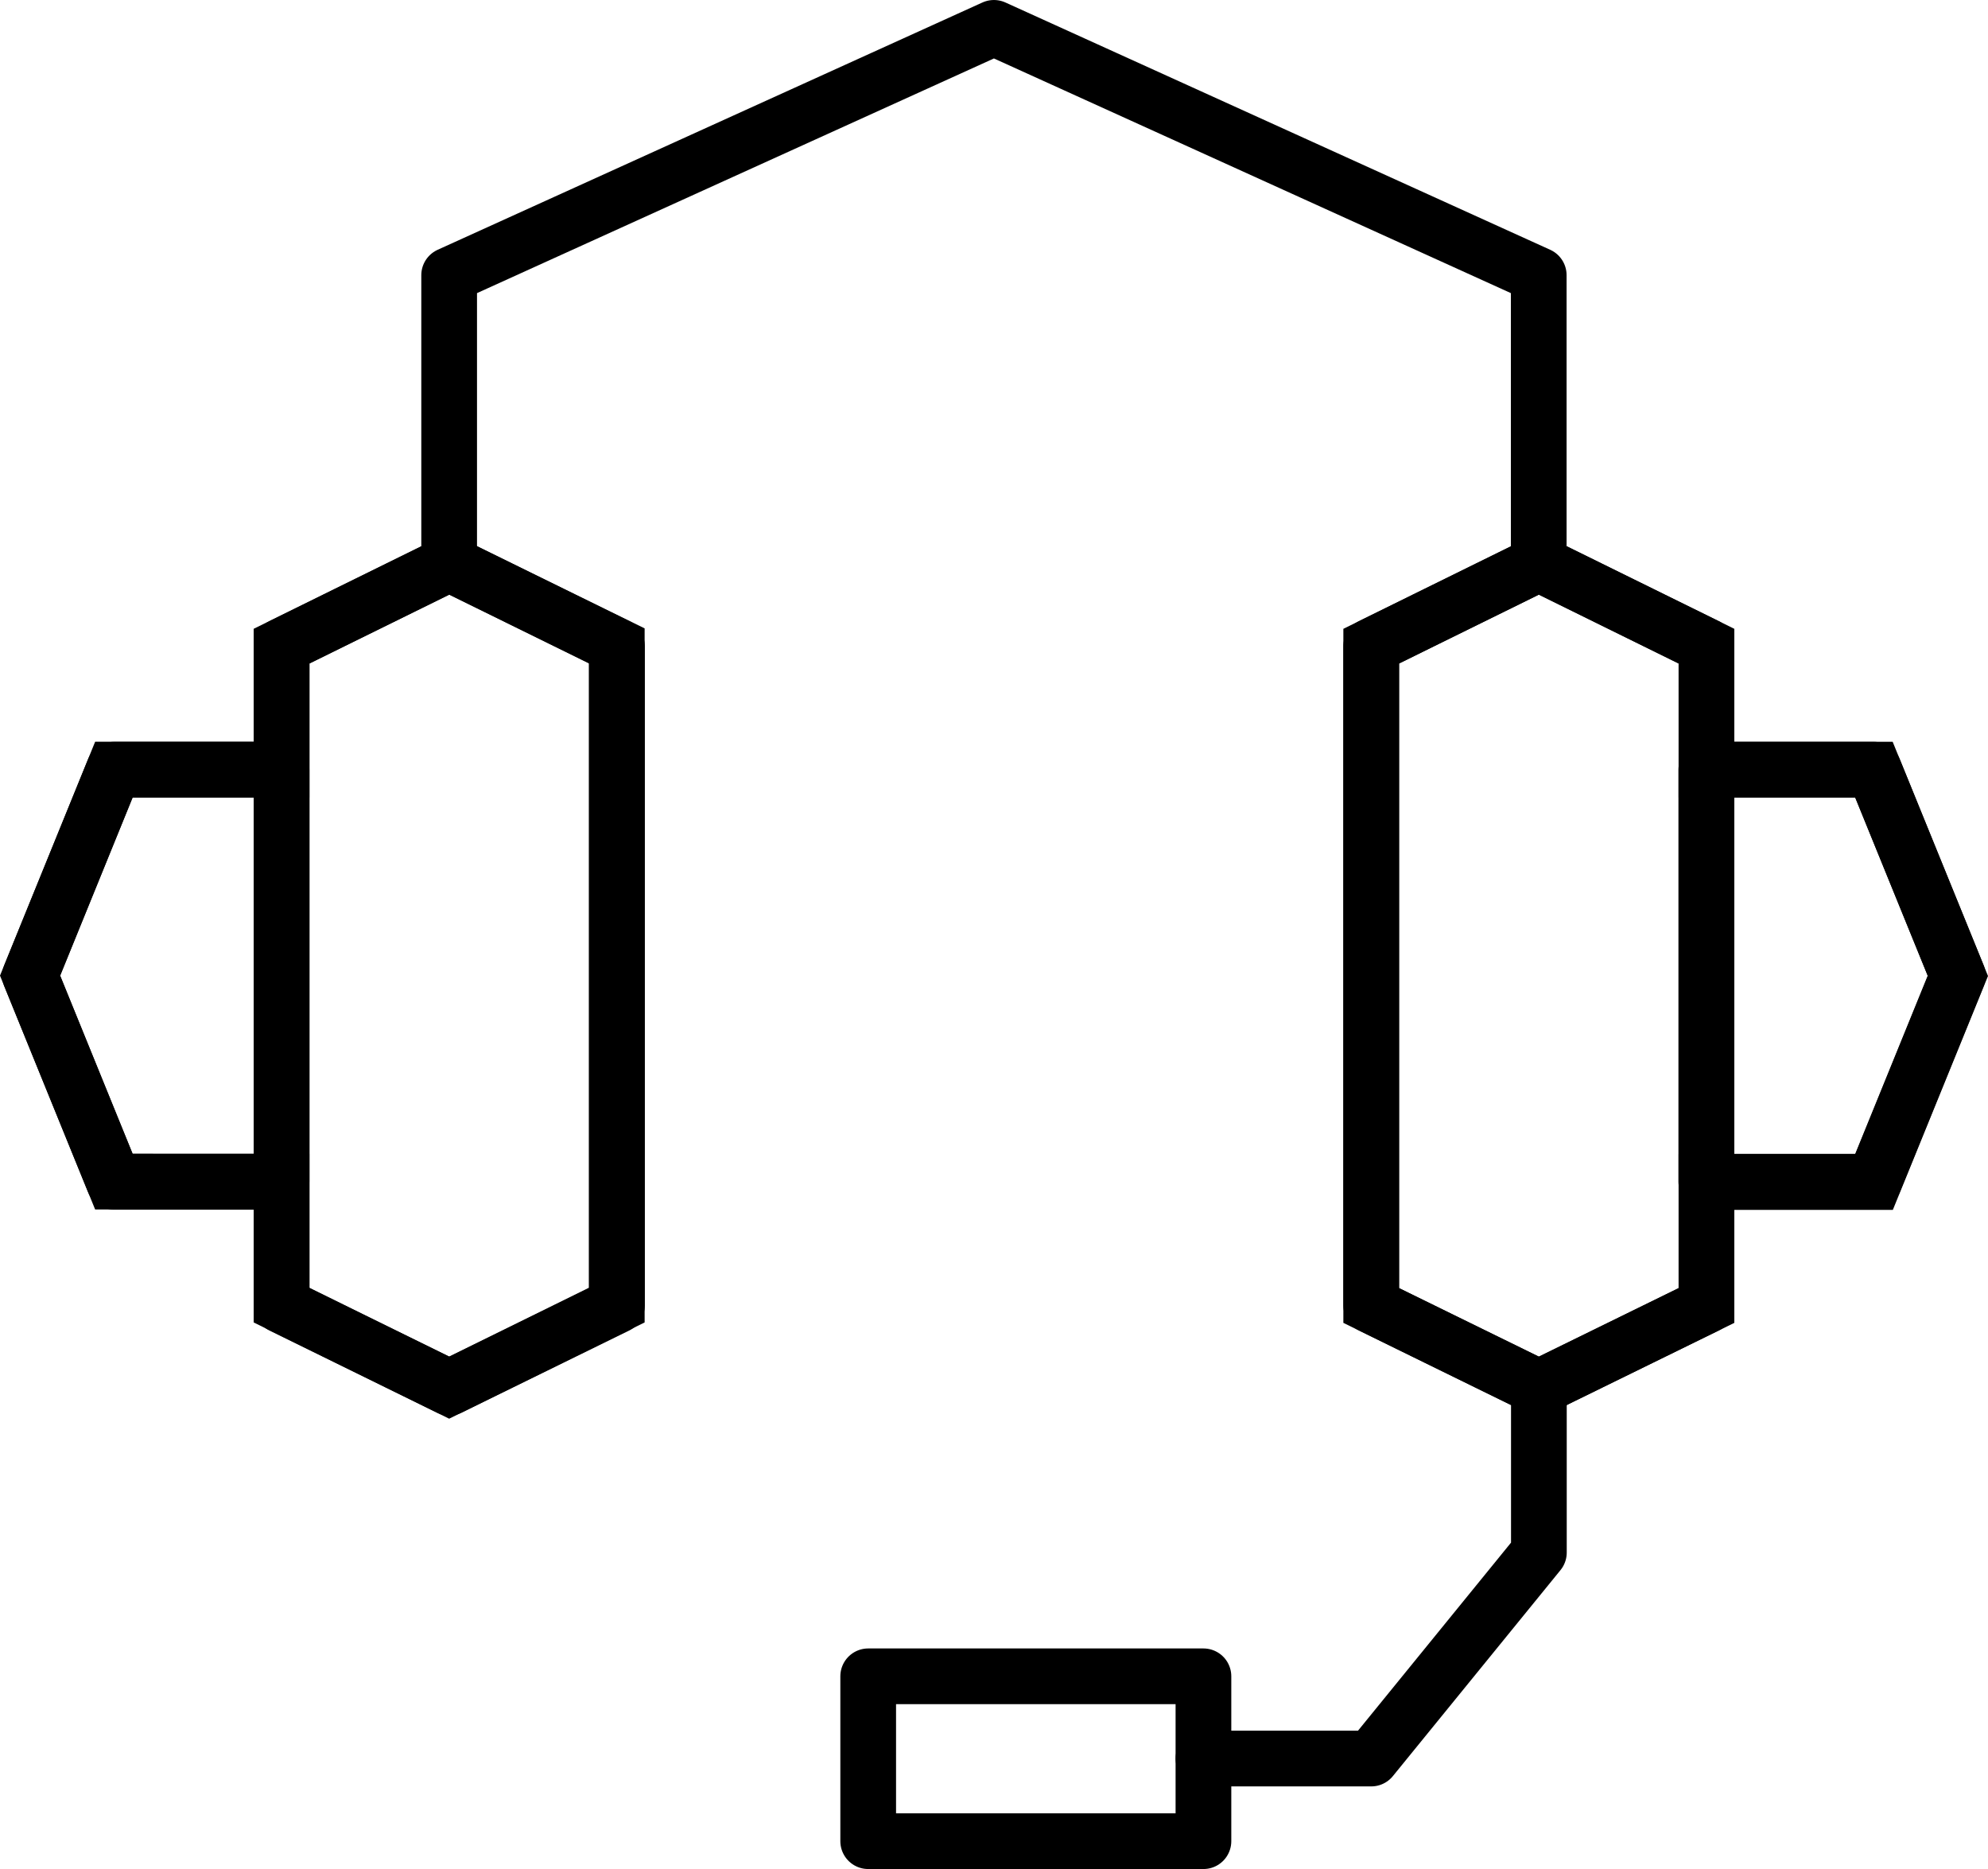
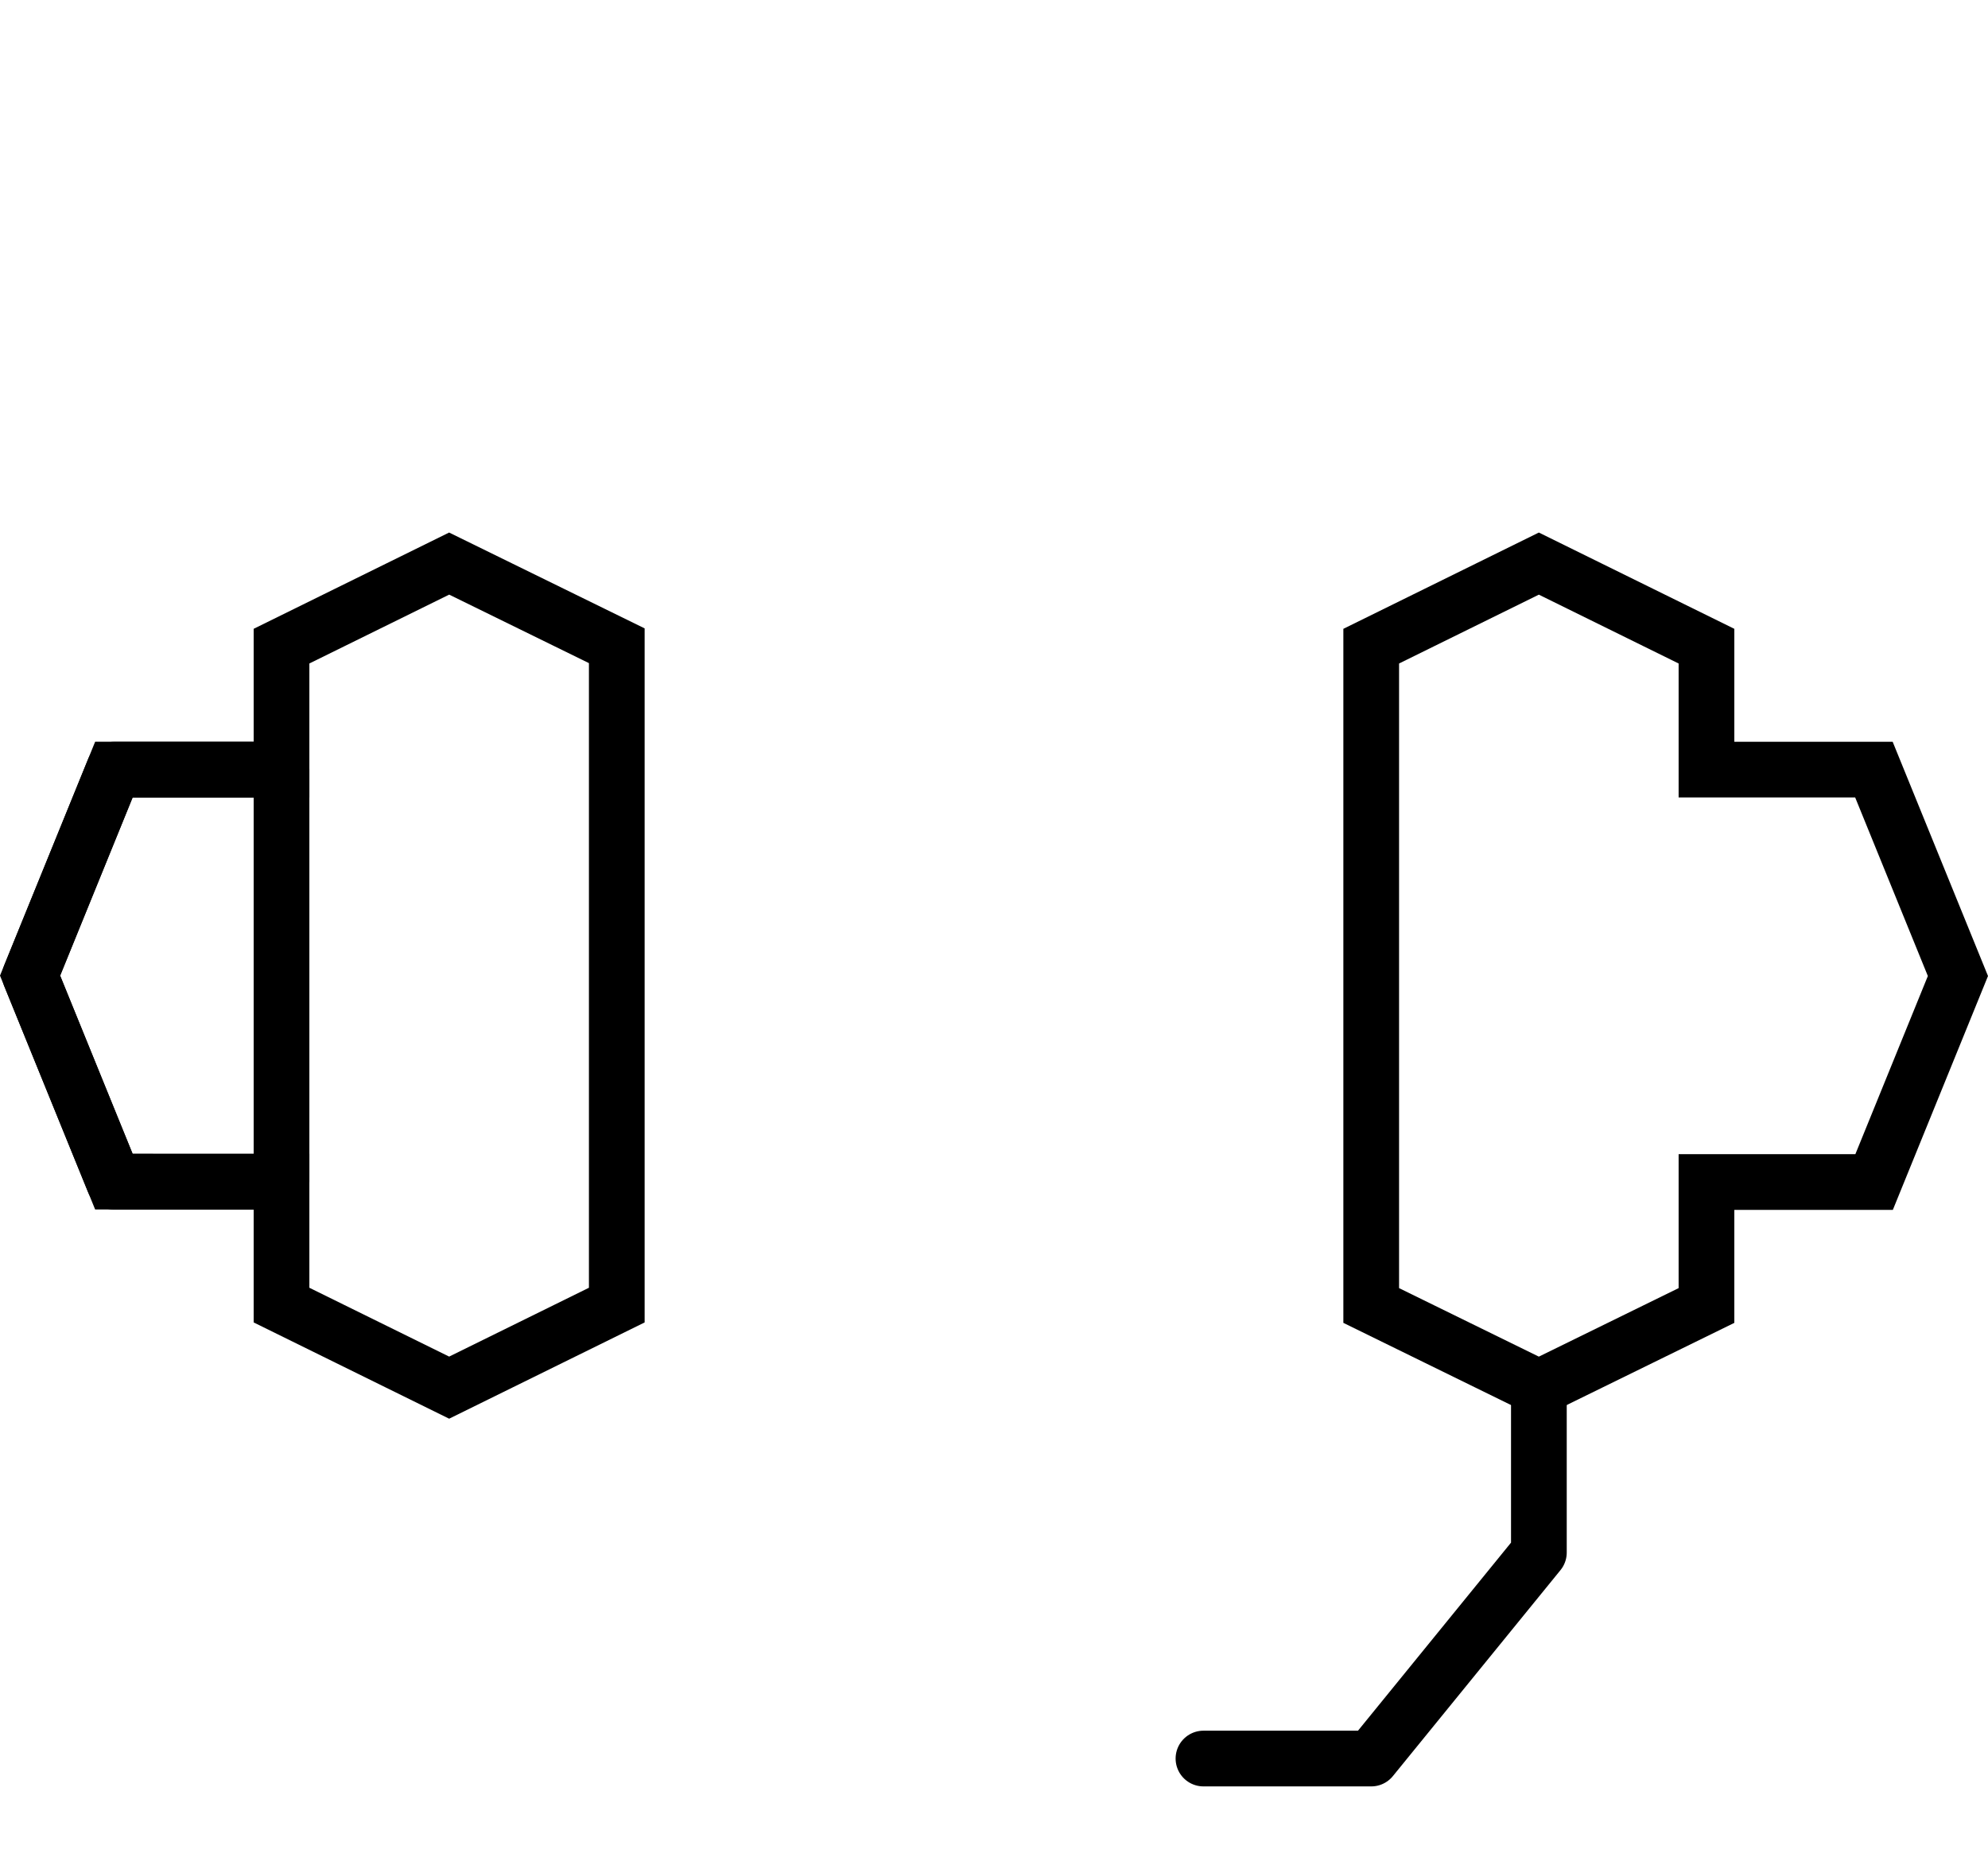
<svg xmlns="http://www.w3.org/2000/svg" width="606.636" height="570.242" viewBox="0 0 606.636 570.242">
  <g id="support" transform="translate(2.822 2.629)">
    <path id="Path_270" data-name="Path 270" d="M4153.2,52587.832v37.664h-51.153l-25.577,62.859,25.577,62.855H4153.2v37.668l51.153,25.188,51.153-25.187v-201.168l-51.153-25.07Zm0,0" transform="translate(-4070.118 -52393.32)" fill="none" stroke="#000" stroke-width="17" />
    <path id="Path_271" data-name="Path 271" d="M4418.155,52625.5h-51.094v-37.664l-51.153-25.191-51.153,25.191V52789l51.153,25.07,51.153-25.07v-37.672h51.153l25.576-62.852Zm0,0" transform="translate(-3849.153 -52393.32)" fill="none" stroke="#000" stroke-width="17" />
-     <path id="Path_272" data-name="Path 272" d="M4214.12,52789l-51.153,25.07-51.153-25.07v-201.164l51.153-25.191,51.153,25.191Zm0,0" transform="translate(-4028.682 -52393.32)" fill="none" stroke="#000" stroke-linecap="round" stroke-linejoin="round" stroke-width="17" />
-     <path id="Path_273" data-name="Path 273" d="M4367.061,52789l-51.153,25.07-51.153-25.07v-201.164l51.153-25.191,51.153,25.191Zm0,0" transform="translate(-3849.153 -52393.32)" fill="none" stroke="#000" stroke-linecap="round" stroke-linejoin="round" stroke-width="17" />
    <path id="Path_274" data-name="Path 274" d="M4153.2,52717.785h-51.153l-25.577-62.863,25.577-62.852H4153.2Zm0,0" transform="translate(-4070.118 -52359.867)" fill="none" stroke="#000" stroke-linecap="round" stroke-linejoin="round" stroke-width="17" />
-     <path id="Path_275" data-name="Path 275" d="M4311.767,52717.785h51.153l25.577-62.863-25.577-62.852h-51.153Zm0,0" transform="translate(-3793.906 -52359.867)" fill="none" stroke="#000" stroke-linecap="round" stroke-linejoin="round" stroke-width="17" />
-     <path id="Path_276" data-name="Path 276" d="M4467.778,52649.629v-88.043l-166.247-75.453-166.235,75.453v88.043" transform="translate(-4001.059 -52480.262)" fill="none" stroke="#000" stroke-linecap="round" stroke-linejoin="round" stroke-width="17" />
    <path id="Path_277" data-name="Path 277" d="M4343.531,52680.352v50.262l-51.153,62.852h-51.2" transform="translate(-3876.765 -52259.559)" fill="none" stroke="#000" stroke-linecap="round" stroke-linejoin="round" stroke-width="17" />
-     <path id="Path_278" data-name="Path 278" d="M0,0H102.3V50.3H0ZM0,0" transform="translate(262.106 508.818)" fill="none" stroke="#000" stroke-linecap="round" stroke-linejoin="round" stroke-width="17" />
  </g>
</svg>